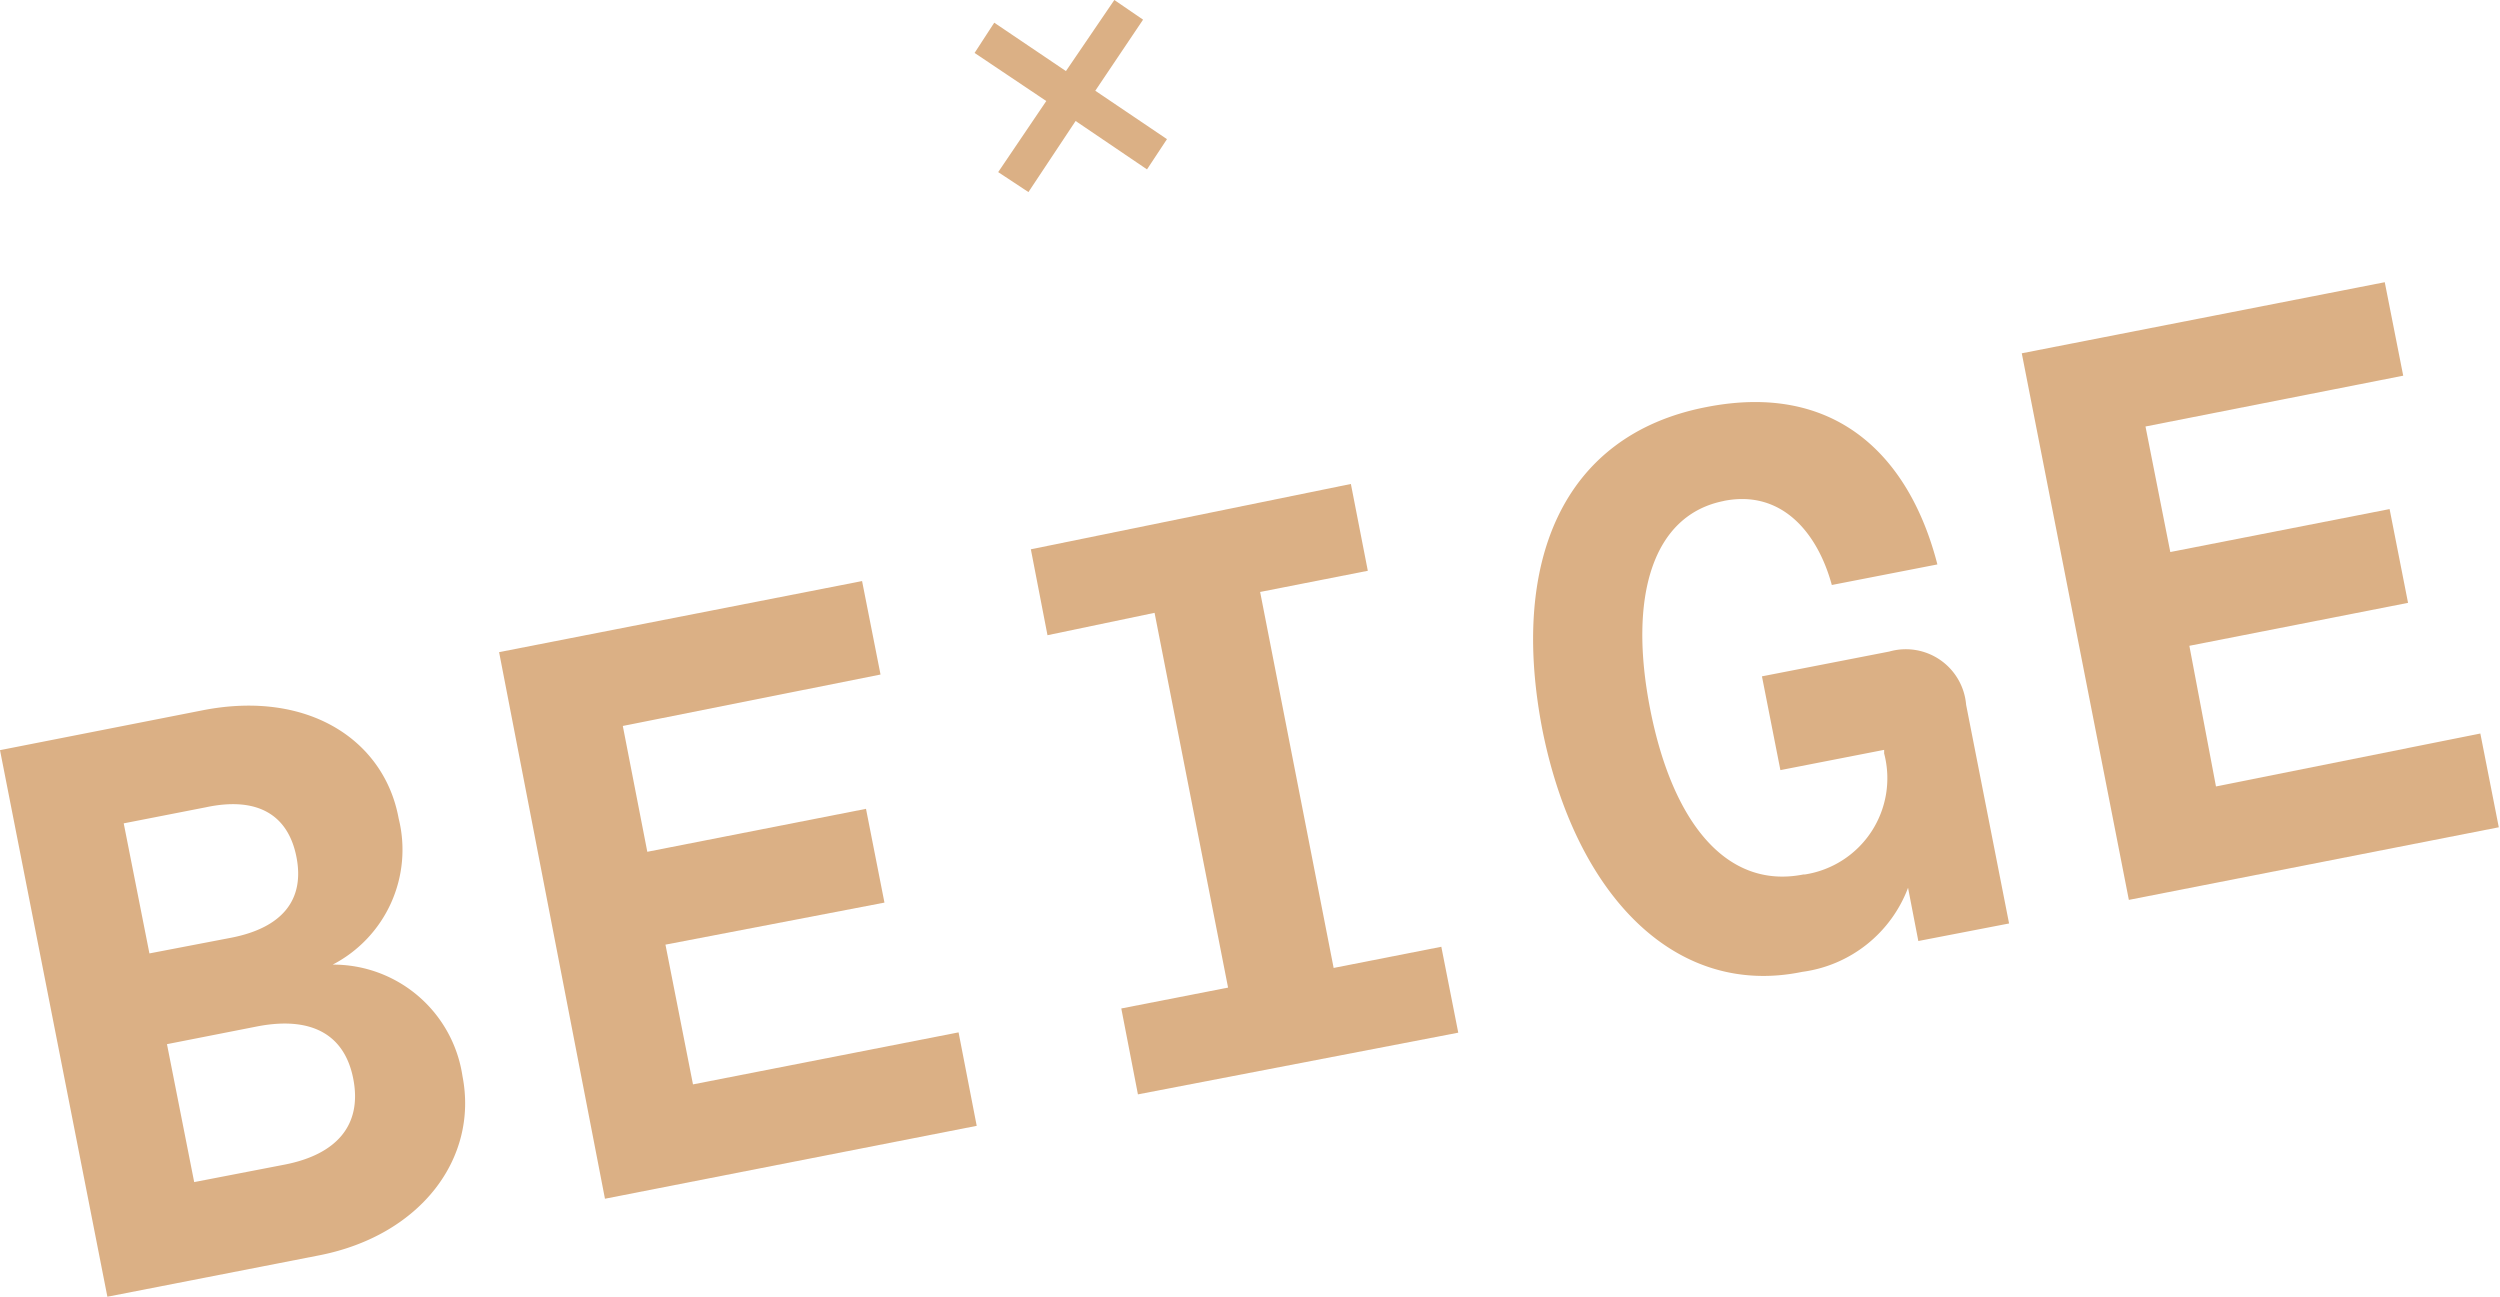
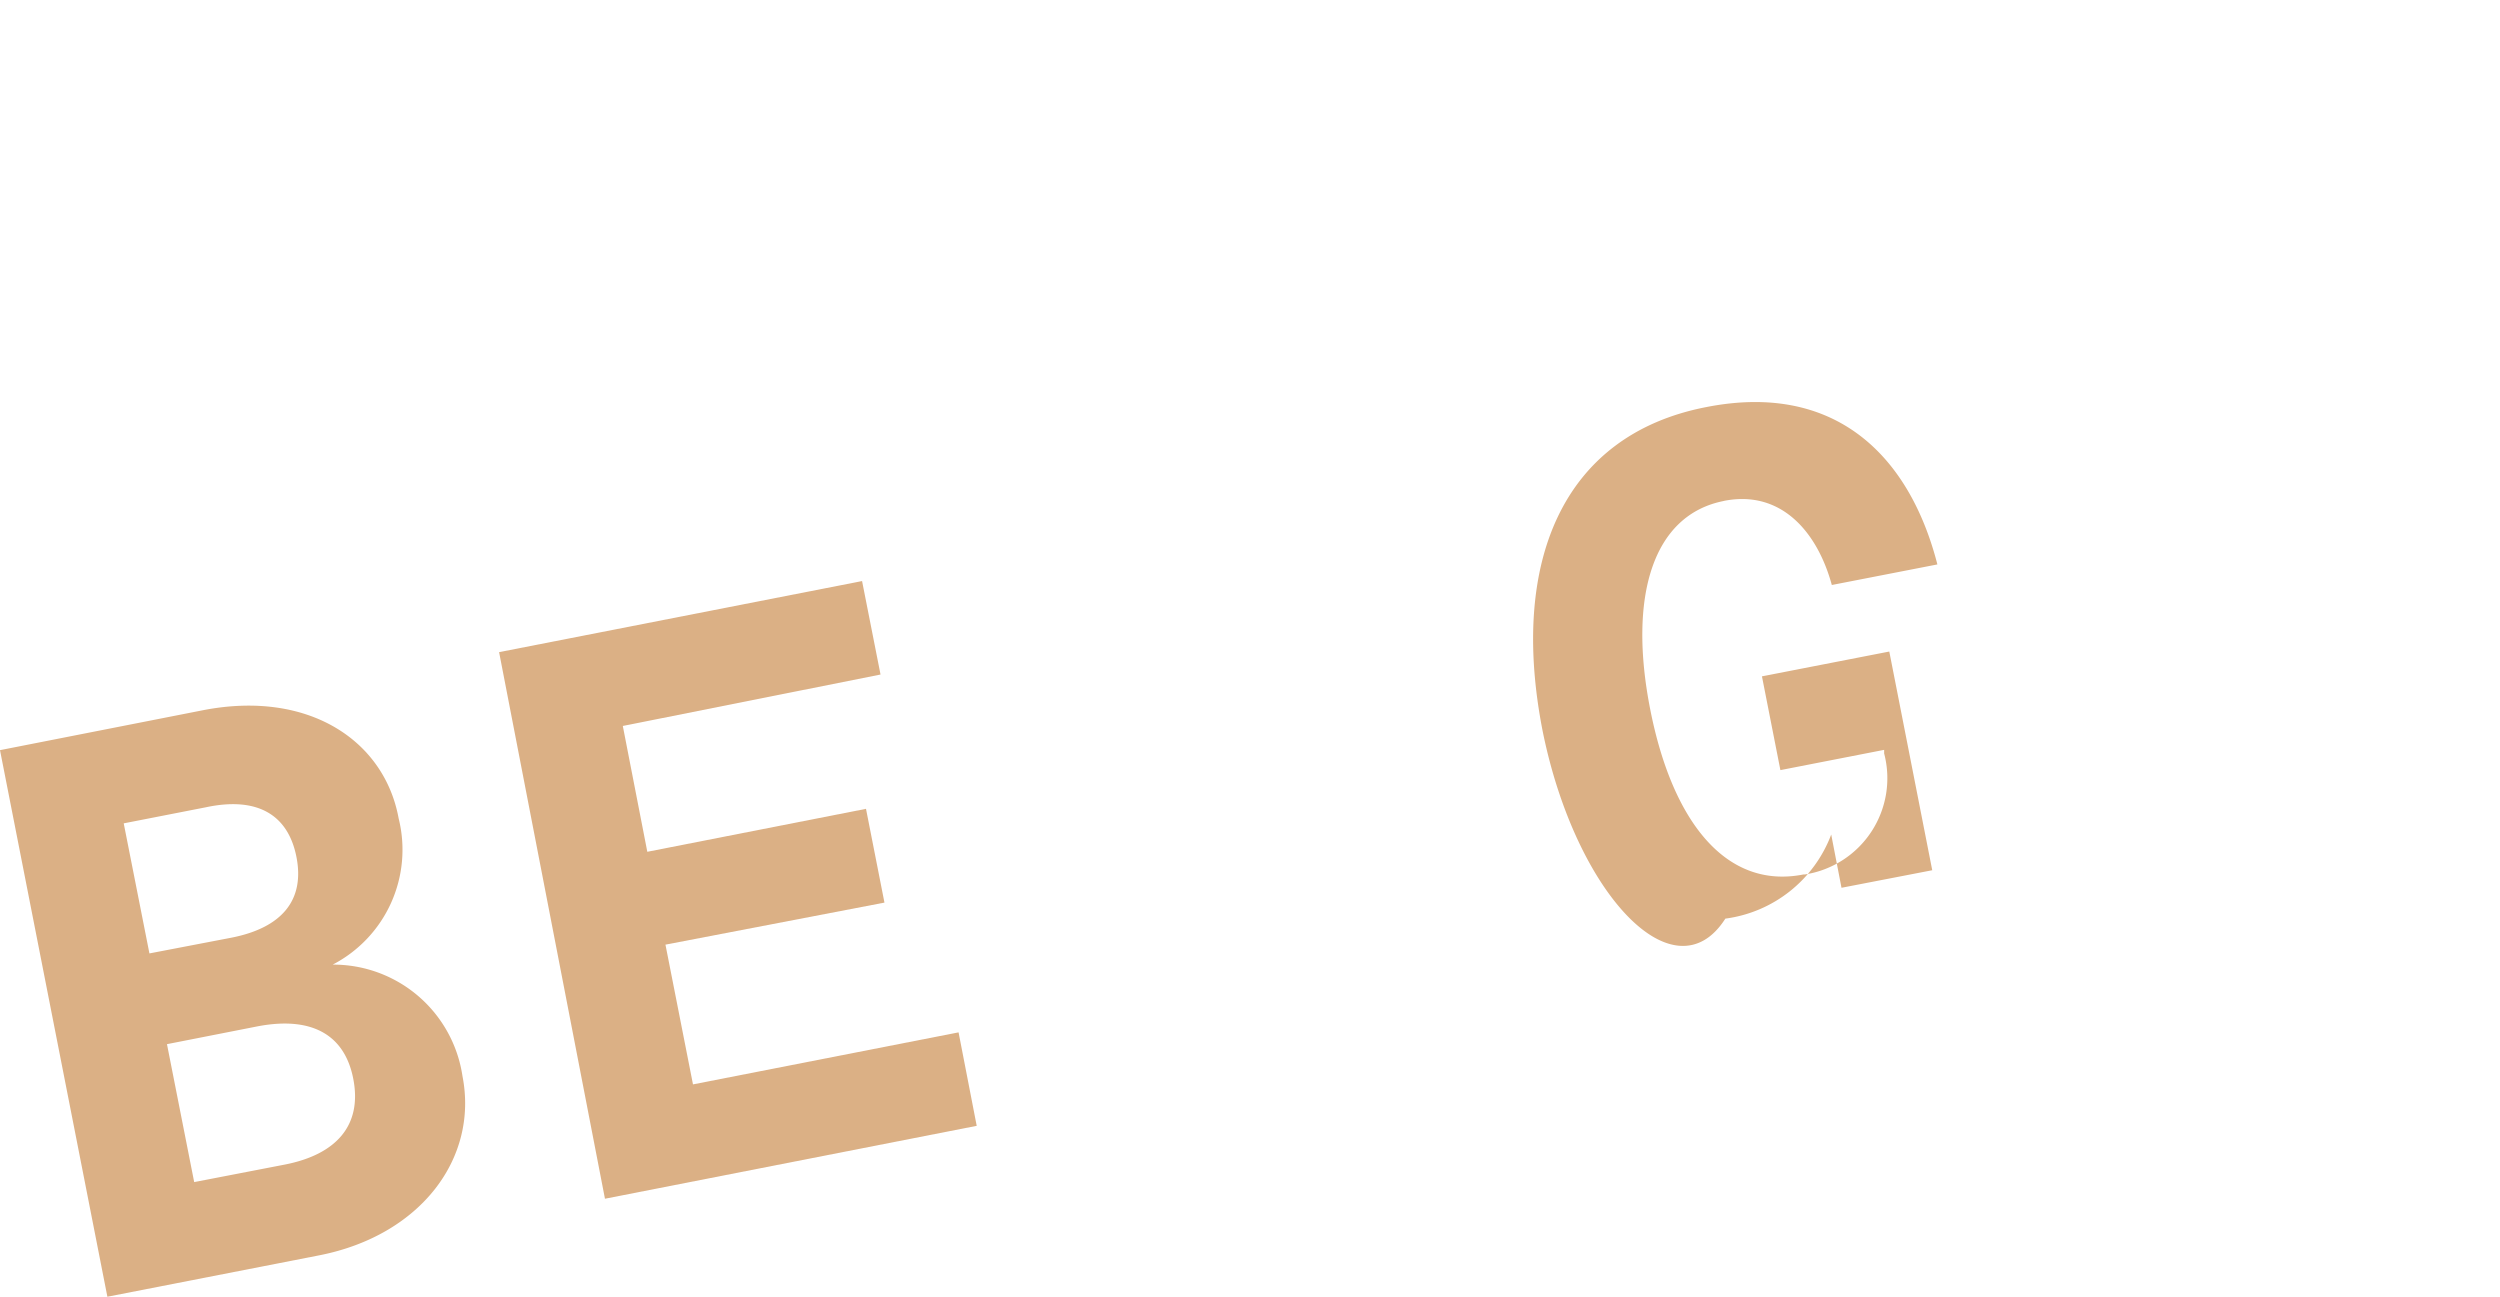
<svg xmlns="http://www.w3.org/2000/svg" viewBox="0 0 82.65 42.87">
  <defs>
    <style>.a{fill:#dbb085;}</style>
  </defs>
  <path class="a" d="M3.55,42.87,0,24.8l6.71-1.32c3.49-.68,6,1,6.47,3.58A4.28,4.28,0,0,1,11,31.89a4.32,4.32,0,0,1,4.29,3.69c.53,2.71-1.38,5.26-4.73,5.92ZM4.94,31.52,7.65,31c1.68-.33,2.43-1.25,2.15-2.67s-1.32-2-3-1.64l-2.71.53Zm1.48,7.56,3-.58c1.68-.33,2.56-1.28,2.26-2.83s-1.48-2.06-3.16-1.74l-3,.59Z" />
  <path class="a" d="M20,39.63,16.5,21.56l12-2.35.61,3.09L20.59,24l.81,4.16,7.23-1.42.61,3.1L22,31.23l.91,4.62,8.78-1.72.6,3.09Z" />
-   <path class="a" d="M45.22,18.87l-3.56.7L44.09,32l3.56-.7.56,2.84L37.62,36.18l-.55-2.84,3.53-.69L38.17,20.26,34.63,21l-.55-2.84L44.66,16Z" />
-   <path class="a" d="M51,24.17c-1.09-5.55.63-9.78,5.4-10.71,4.29-.85,6.73,1.62,7.65,5.2l-3.49.68c-.47-1.73-1.66-3.16-3.57-2.78H57c-2.37.46-3.18,3.17-2.44,6.91s2.53,5.94,5.06,5.44h.05a3.22,3.22,0,0,0,2.62-4l0-.12-3.43.67-.61-3.1,4.21-.82A2,2,0,0,1,65,23.3l1.42,7.23-3,.58-.34-1.76a4.35,4.35,0,0,1-3.5,2.78C55.36,33,52.09,29.56,51,24.17Z" />
-   <path class="a" d="M70.38,29.75,66.84,11.68l12-2.35.61,3.09L70.93,14.1l.82,4.15L79,16.83l.61,3.1-7.23,1.42L73.26,26,82,24.25l.61,3.1Z" />
-   <path class="a" d="M34,6.35l-1-.66,1.59-2.35L32.22,1.75l.65-1,2.37,1.6L36.84,0l.95.65L36.21,3,38.58,4.6l-.66,1L35.56,4Z" />
+   <path class="a" d="M51,24.17c-1.09-5.55.63-9.78,5.4-10.71,4.29-.85,6.73,1.62,7.65,5.2l-3.49.68c-.47-1.73-1.66-3.16-3.57-2.78H57c-2.37.46-3.18,3.17-2.44,6.91s2.53,5.94,5.06,5.44h.05a3.22,3.22,0,0,0,2.62-4l0-.12-3.43.67-.61-3.1,4.21-.82l1.42,7.23-3,.58-.34-1.76a4.35,4.35,0,0,1-3.5,2.78C55.36,33,52.09,29.56,51,24.17Z" />
</svg>